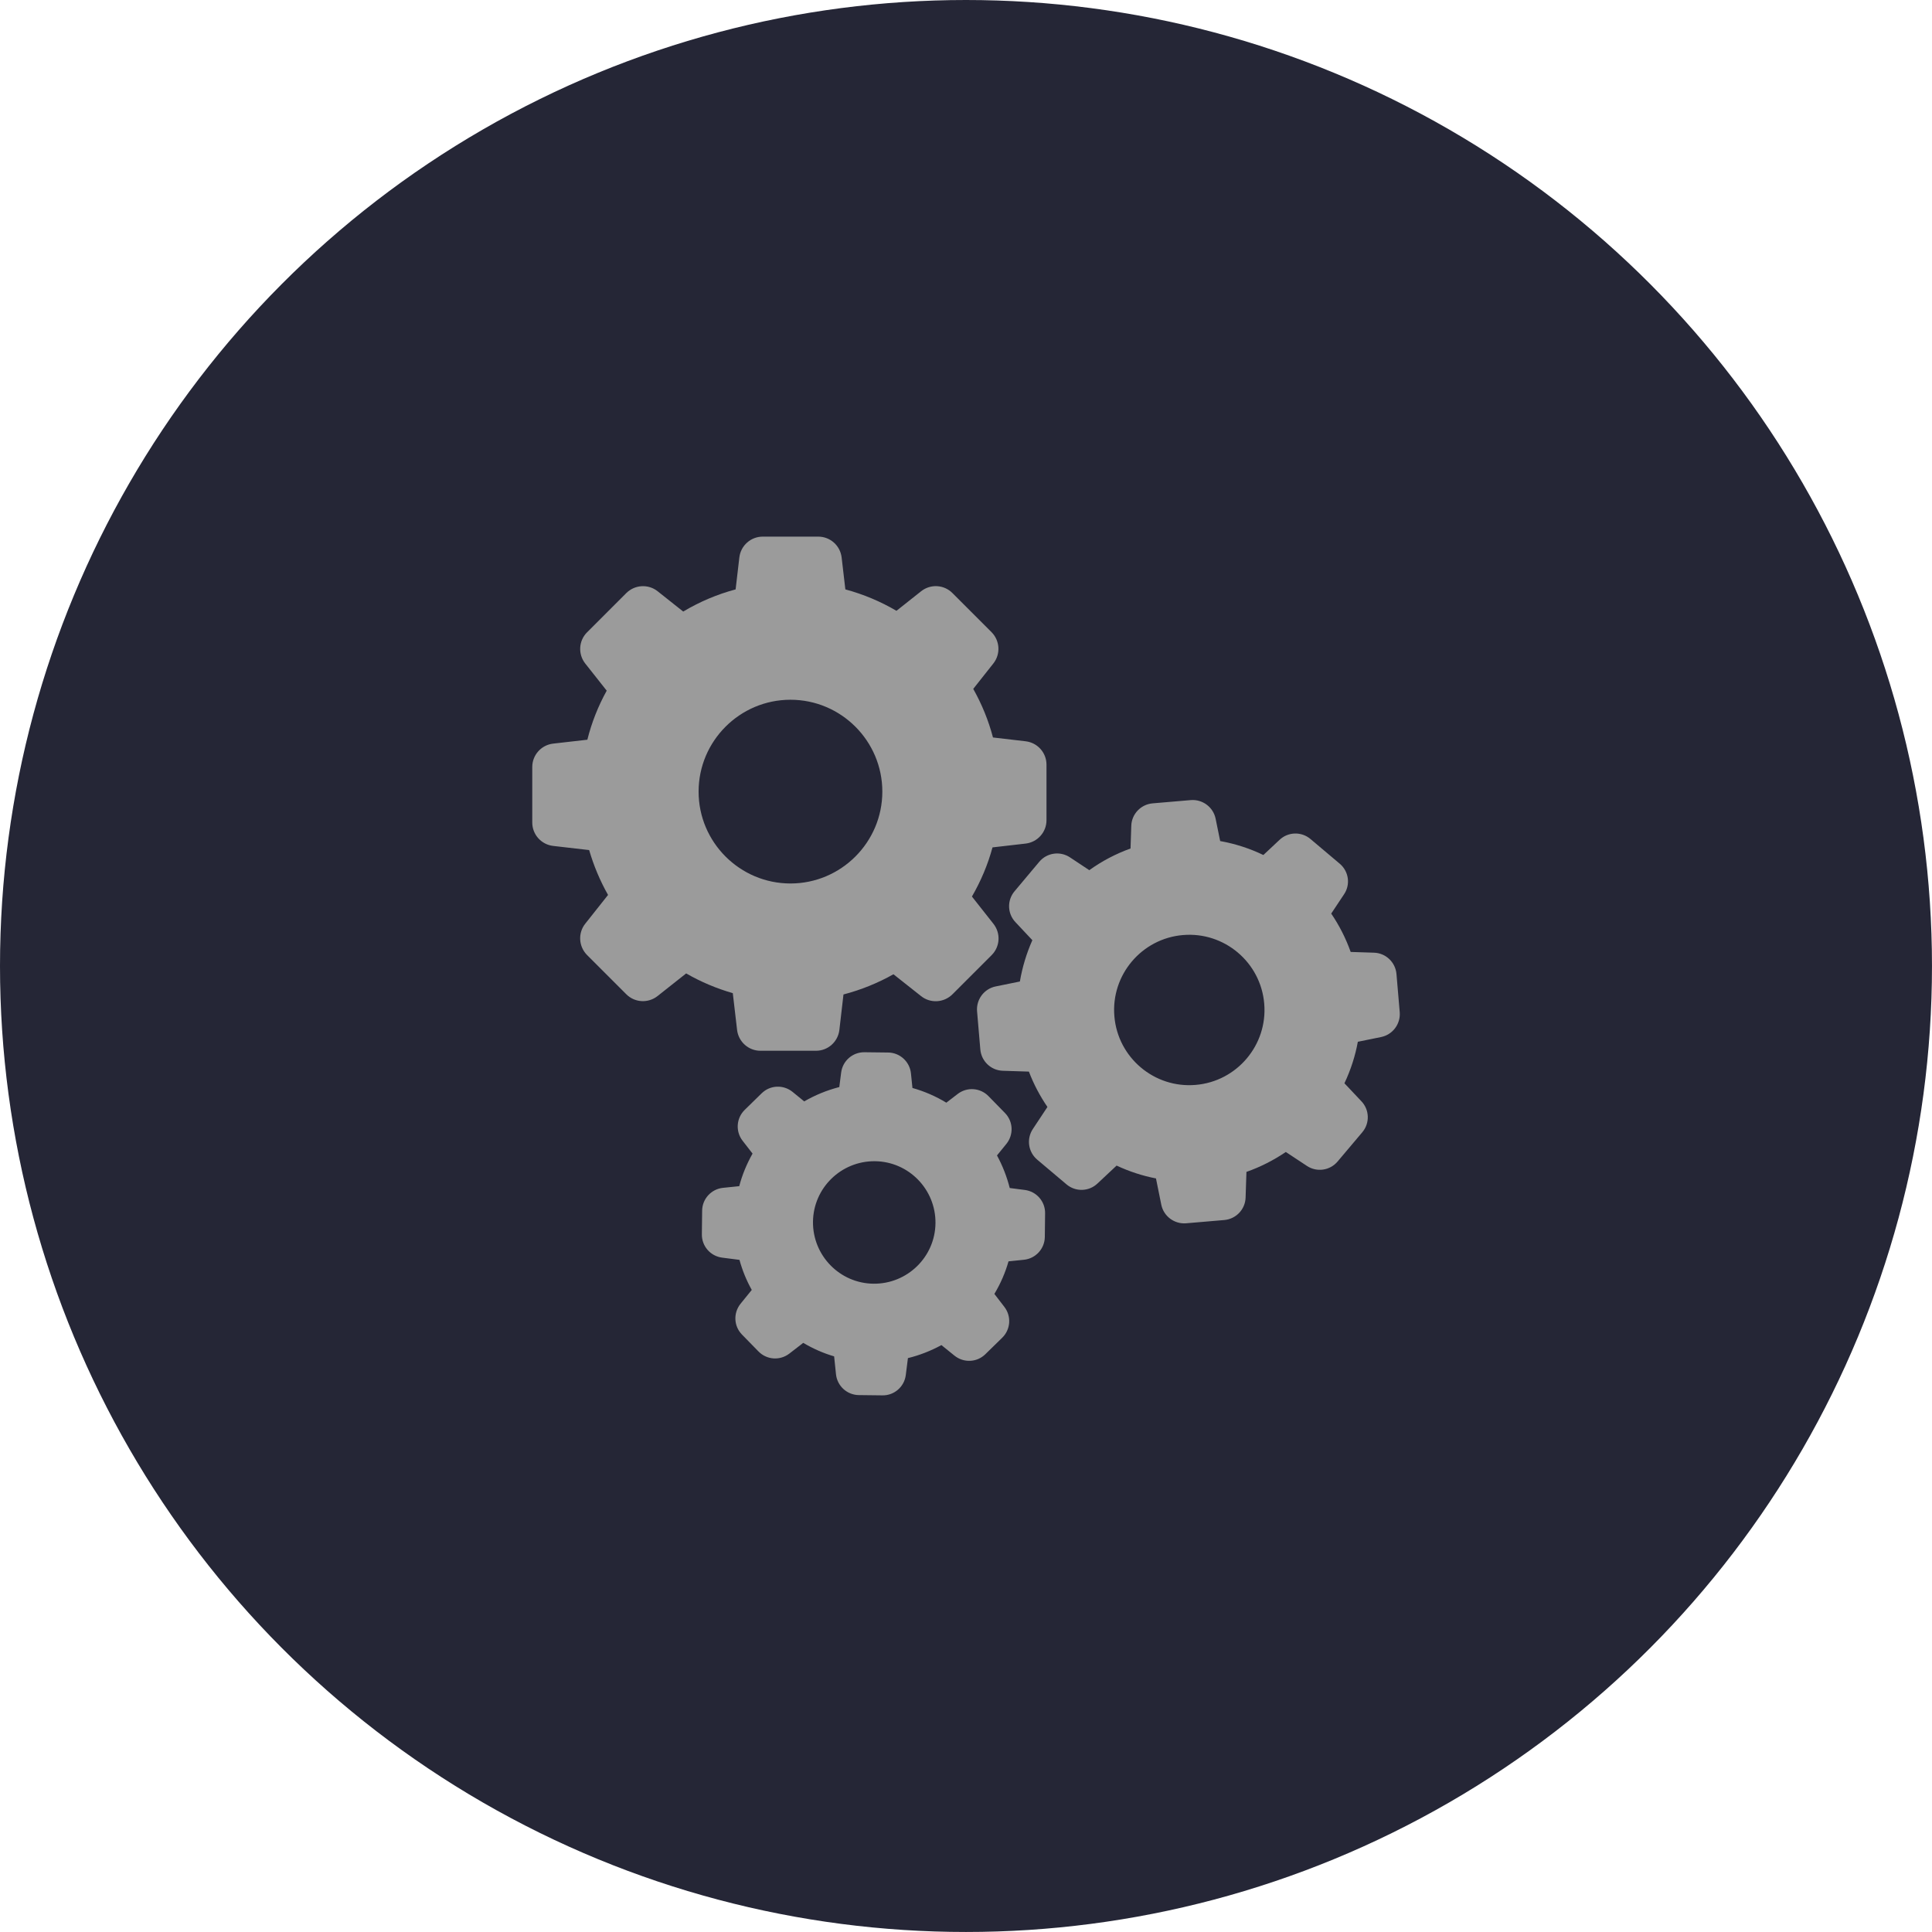
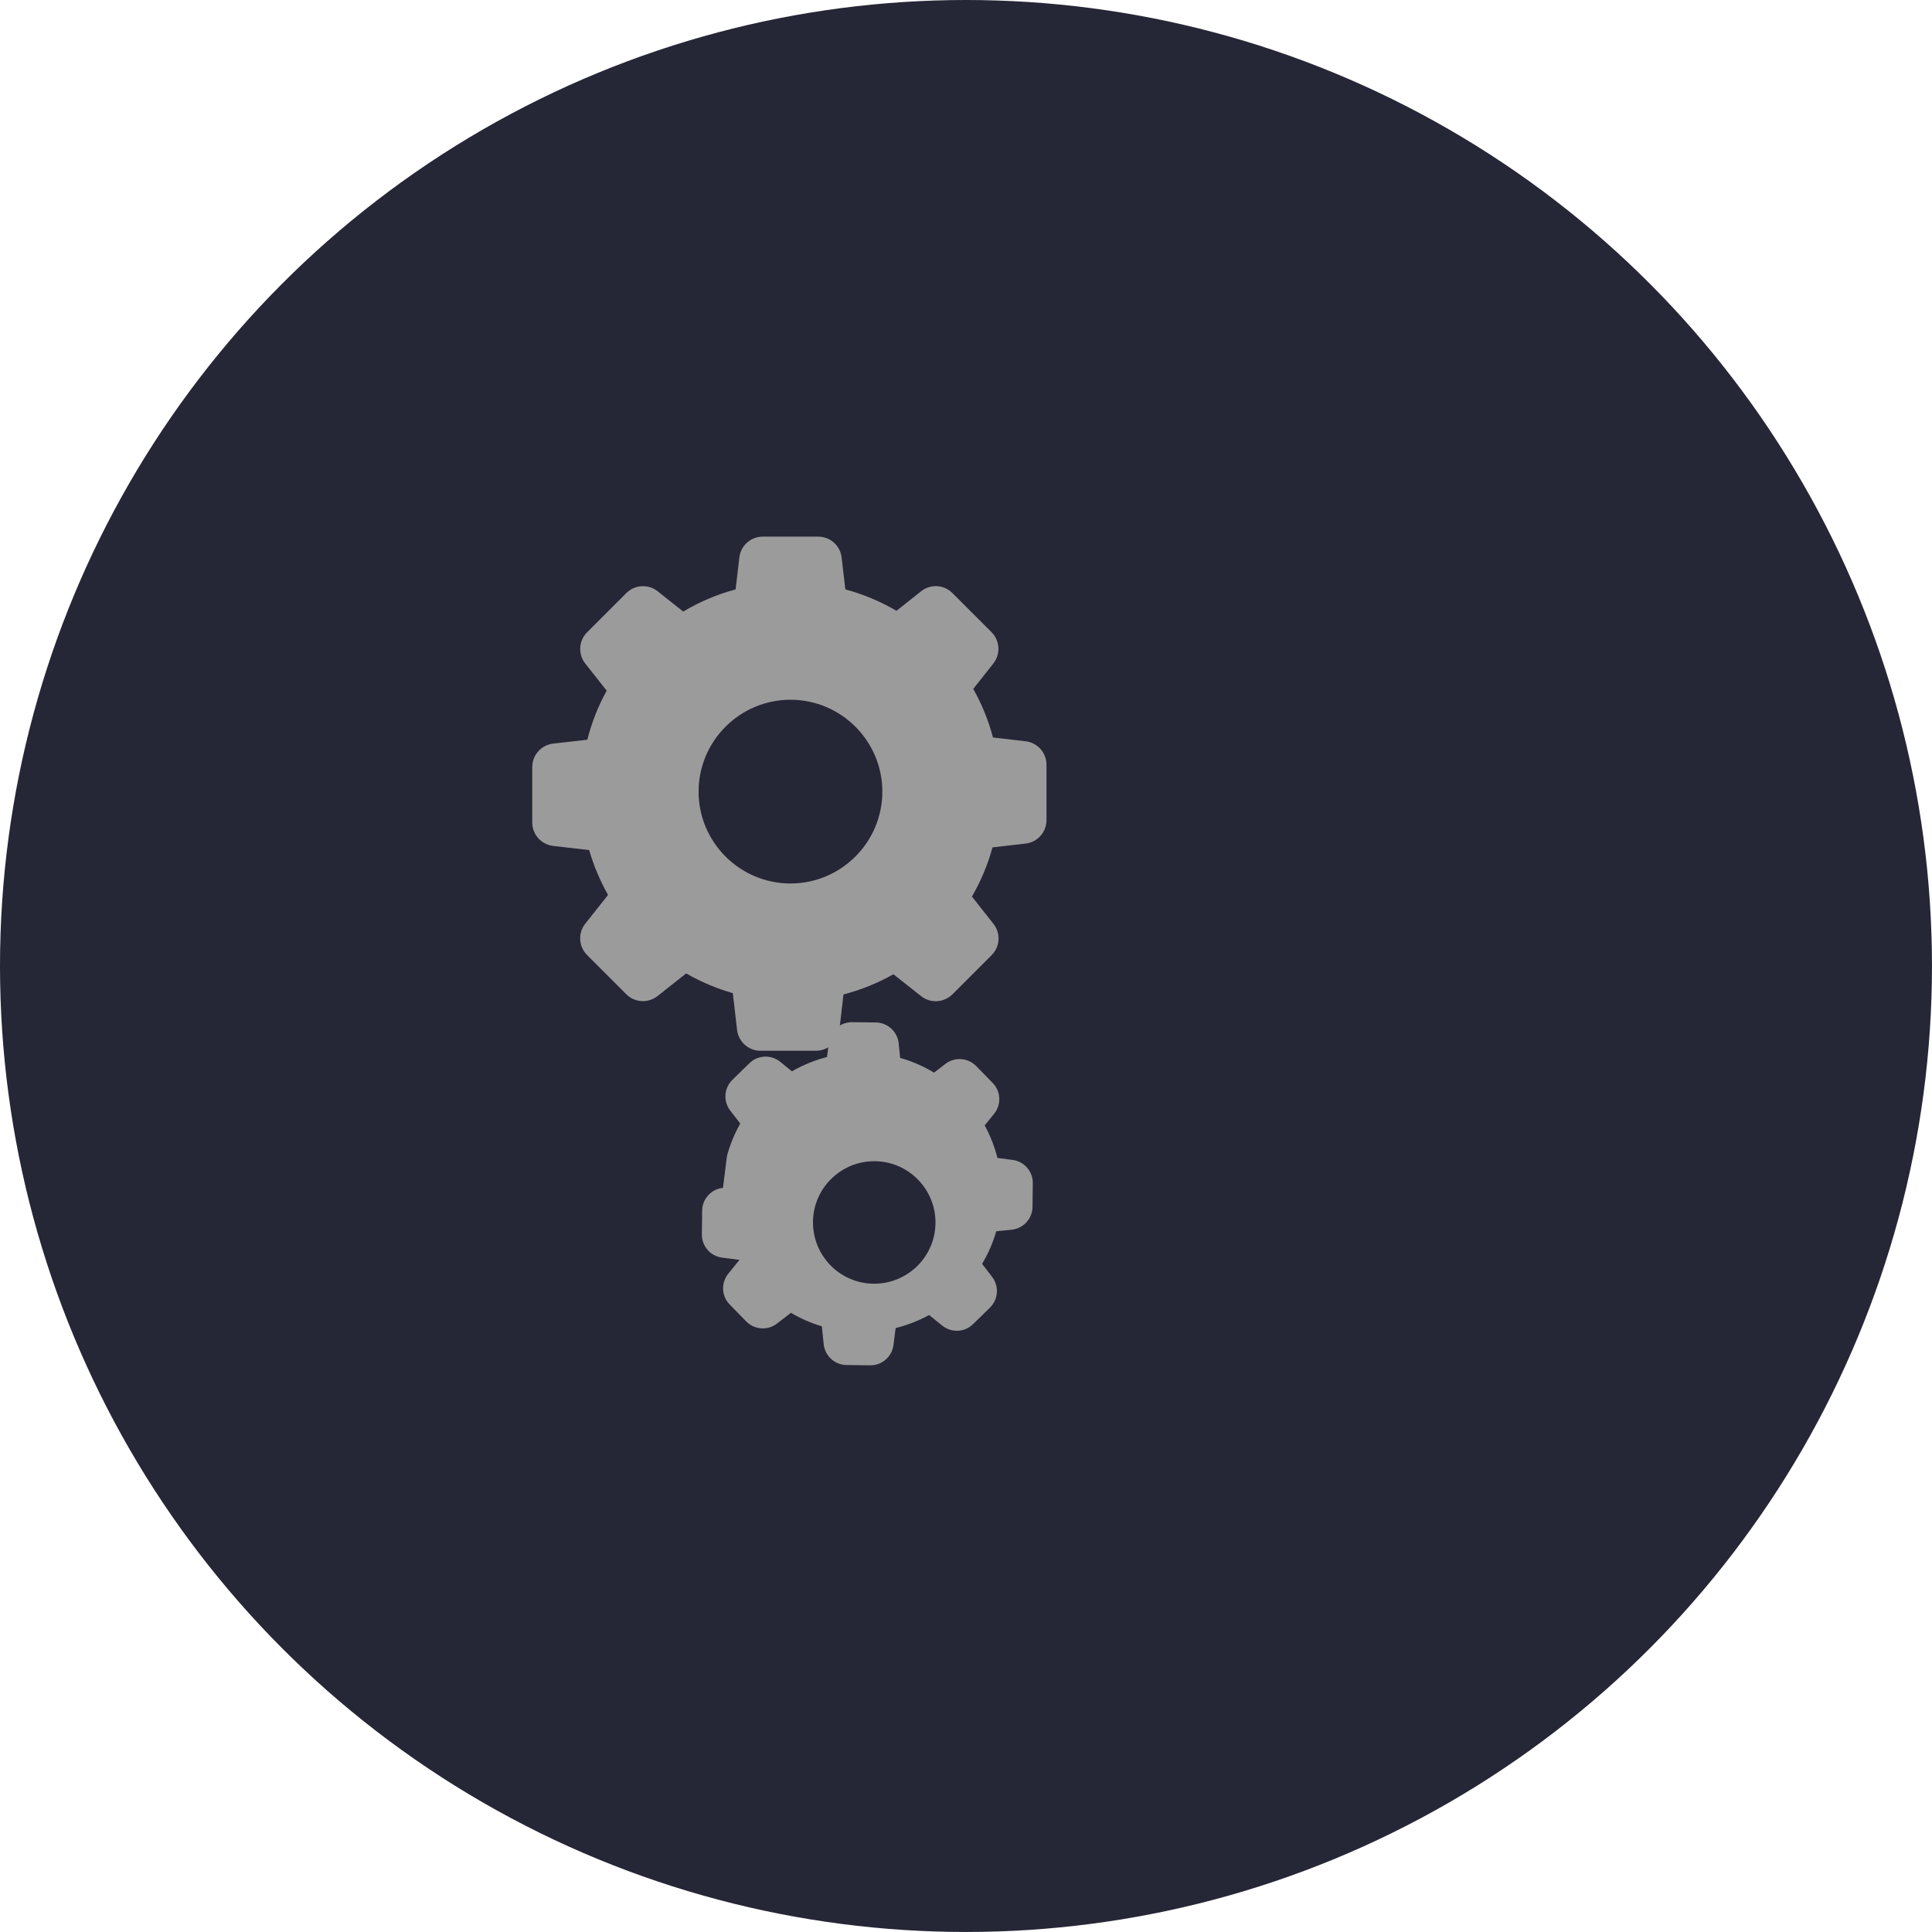
<svg xmlns="http://www.w3.org/2000/svg" version="1.1" x="0px" y="0px" width="105.931px" height="105.931px" viewBox="0 0 105.931 105.931" style="enable-background:new 0 0 105.931 105.931;" xml:space="preserve">
  <style type="text/css">
	.st0{fill:#252636;}
	.st1{fill:#9B9B9B;}
</style>
  <defs>
</defs>
  <g>
    <circle class="st0" cx="52.965" cy="52.965" r="52.965" />
    <g>
      <path class="st1" d="M32.303,46.609c0.25,0.857,0.597,1.684,1.036,2.46l-1.25,1.577c-0.408,0.515-0.362,1.25,0.097,1.715    l2.154,2.154c0.464,0.464,1.199,0.505,1.715,0.097l1.567-1.24c0.806,0.464,1.664,0.827,2.557,1.082l0.235,2.016    c0.077,0.653,0.628,1.143,1.281,1.143h3.047c0.653,0,1.204-0.49,1.281-1.143l0.225-1.944c0.959-0.25,1.878-0.623,2.74-1.107    l1.516,1.199c0.515,0.408,1.25,0.362,1.715-0.097l2.154-2.154c0.464-0.464,0.505-1.199,0.097-1.715l-1.179-1.495    c0.49-0.847,0.873-1.75,1.128-2.695l1.817-0.209c0.653-0.077,1.143-0.628,1.143-1.281v-3.047c0-0.653-0.49-1.204-1.143-1.281    l-1.791-0.209c-0.245-0.934-0.612-1.827-1.082-2.664l1.102-1.393c0.408-0.515,0.362-1.25-0.097-1.715l-2.148-2.148    c-0.464-0.464-1.199-0.505-1.715-0.097l-1.352,1.072c-0.878-0.515-1.817-0.908-2.802-1.174l-0.204-1.75    c-0.077-0.653-0.628-1.143-1.281-1.143h-3.047c-0.653,0-1.204,0.49-1.281,1.143l-0.204,1.75c-1.01,0.27-1.975,0.679-2.873,1.215    l-1.403-1.113c-0.515-0.408-1.25-0.362-1.715,0.097l-2.154,2.154c-0.464,0.464-0.505,1.199-0.097,1.715l1.174,1.485    c-0.469,0.847-0.827,1.75-1.061,2.689l-1.878,0.214c-0.653,0.077-1.143,0.628-1.143,1.281v3.047c0,0.653,0.49,1.204,1.143,1.281    L32.303,46.609z M43.341,38.367c2.776,0,5.037,2.261,5.037,5.037s-2.261,5.037-5.037,5.037c-2.776,0-5.037-2.261-5.037-5.037    S40.565,38.367,43.341,38.367z" />
-       <path class="st1" d="M73.46,47.359l-1.608-1.357c-0.495-0.418-1.225-0.398-1.694,0.046l-0.888,0.832    c-0.75-0.362-1.546-0.617-2.368-0.765l-0.25-1.225c-0.128-0.633-0.714-1.072-1.358-1.021l-2.097,0.179    c-0.643,0.056-1.148,0.582-1.169,1.23l-0.041,1.245c-0.806,0.291-1.567,0.689-2.261,1.189l-1.061-0.704    c-0.541-0.357-1.261-0.255-1.679,0.24l-1.357,1.618c-0.419,0.495-0.398,1.225,0.046,1.694l0.929,0.99    c-0.322,0.725-0.551,1.485-0.684,2.266l-1.327,0.27c-0.633,0.128-1.072,0.714-1.021,1.358l0.179,2.097    c0.056,0.643,0.582,1.148,1.23,1.169l1.434,0.046c0.26,0.684,0.602,1.332,1.016,1.939l-0.801,1.209    c-0.357,0.541-0.255,1.26,0.24,1.679l1.608,1.357c0.495,0.418,1.225,0.398,1.694-0.046l1.051-0.985    c0.689,0.322,1.414,0.561,2.159,0.704l0.291,1.439c0.128,0.633,0.714,1.072,1.357,1.021l2.097-0.179    c0.643-0.056,1.148-0.582,1.169-1.23l0.046-1.409c0.765-0.27,1.49-0.638,2.159-1.092l1.158,0.765    c0.541,0.357,1.26,0.255,1.679-0.24l1.357-1.608c0.418-0.495,0.398-1.225-0.046-1.694l-0.934-0.99    c0.342-0.725,0.592-1.49,0.735-2.276l1.276-0.26c0.633-0.128,1.072-0.714,1.021-1.358l-0.179-2.097    c-0.056-0.643-0.582-1.148-1.23-1.169l-1.281-0.041c-0.265-0.745-0.623-1.449-1.067-2.103l0.699-1.051    C74.058,48.502,73.955,47.778,73.46,47.359z M65.556,59.485c-2.266,0.194-4.266-1.495-4.455-3.761    c-0.194-2.266,1.495-4.266,3.761-4.455c2.266-0.194,4.266,1.495,4.455,3.761C69.511,57.295,67.821,59.296,65.556,59.485z" />
-       <path class="st1" d="M39.641,65.129c-0.643,0.066-1.138,0.607-1.143,1.255l-0.015,1.291c-0.01,0.648,0.469,1.199,1.113,1.281    l0.949,0.122c0.158,0.577,0.383,1.128,0.674,1.648l-0.612,0.755c-0.408,0.505-0.378,1.23,0.077,1.694l0.903,0.924    c0.454,0.464,1.179,0.515,1.694,0.117l0.76-0.587c0.536,0.316,1.102,0.567,1.694,0.74l0.102,0.98    c0.066,0.643,0.607,1.138,1.255,1.143l1.291,0.015c0.648,0.01,1.199-0.469,1.281-1.113l0.117-0.929    c0.643-0.158,1.255-0.398,1.837-0.714l0.714,0.577c0.505,0.408,1.23,0.378,1.694-0.077l0.924-0.903    c0.464-0.454,0.515-1.179,0.117-1.694l-0.546-0.709c0.337-0.561,0.597-1.158,0.776-1.786l0.847-0.087    c0.643-0.066,1.138-0.607,1.143-1.255l0.015-1.291c0.01-0.648-0.469-1.199-1.112-1.281l-0.827-0.107    c-0.158-0.623-0.393-1.225-0.699-1.786l0.515-0.633c0.408-0.505,0.378-1.23-0.077-1.694l-0.903-0.924    c-0.454-0.464-1.179-0.515-1.694-0.117l-0.618,0.475c-0.582-0.352-1.204-0.623-1.858-0.806l-0.082-0.801    c-0.066-0.643-0.607-1.138-1.255-1.143l-1.291-0.015c-0.648-0.01-1.199,0.469-1.281,1.113l-0.102,0.796    c-0.674,0.173-1.322,0.439-1.924,0.786l-0.638-0.521c-0.505-0.408-1.23-0.378-1.694,0.077l-0.929,0.908    c-0.464,0.454-0.515,1.179-0.117,1.694l0.546,0.704c-0.316,0.561-0.566,1.158-0.73,1.786L39.641,65.129z M47.975,63.669    c1.852,0.02,3.337,1.546,3.317,3.399c-0.02,1.852-1.546,3.337-3.399,3.317c-1.852-0.02-3.337-1.546-3.317-3.399    C44.597,65.134,46.122,63.649,47.975,63.669z" />
+       <path class="st1" d="M39.641,65.129c-0.643,0.066-1.138,0.607-1.143,1.255l-0.015,1.291c-0.01,0.648,0.469,1.199,1.113,1.281    l0.949,0.122l-0.612,0.755c-0.408,0.505-0.378,1.23,0.077,1.694l0.903,0.924    c0.454,0.464,1.179,0.515,1.694,0.117l0.76-0.587c0.536,0.316,1.102,0.567,1.694,0.74l0.102,0.98    c0.066,0.643,0.607,1.138,1.255,1.143l1.291,0.015c0.648,0.01,1.199-0.469,1.281-1.113l0.117-0.929    c0.643-0.158,1.255-0.398,1.837-0.714l0.714,0.577c0.505,0.408,1.23,0.378,1.694-0.077l0.924-0.903    c0.464-0.454,0.515-1.179,0.117-1.694l-0.546-0.709c0.337-0.561,0.597-1.158,0.776-1.786l0.847-0.087    c0.643-0.066,1.138-0.607,1.143-1.255l0.015-1.291c0.01-0.648-0.469-1.199-1.112-1.281l-0.827-0.107    c-0.158-0.623-0.393-1.225-0.699-1.786l0.515-0.633c0.408-0.505,0.378-1.23-0.077-1.694l-0.903-0.924    c-0.454-0.464-1.179-0.515-1.694-0.117l-0.618,0.475c-0.582-0.352-1.204-0.623-1.858-0.806l-0.082-0.801    c-0.066-0.643-0.607-1.138-1.255-1.143l-1.291-0.015c-0.648-0.01-1.199,0.469-1.281,1.113l-0.102,0.796    c-0.674,0.173-1.322,0.439-1.924,0.786l-0.638-0.521c-0.505-0.408-1.23-0.378-1.694,0.077l-0.929,0.908    c-0.464,0.454-0.515,1.179-0.117,1.694l0.546,0.704c-0.316,0.561-0.566,1.158-0.73,1.786L39.641,65.129z M47.975,63.669    c1.852,0.02,3.337,1.546,3.317,3.399c-0.02,1.852-1.546,3.337-3.399,3.317c-1.852-0.02-3.337-1.546-3.317-3.399    C44.597,65.134,46.122,63.649,47.975,63.669z" />
    </g>
  </g>
</svg>